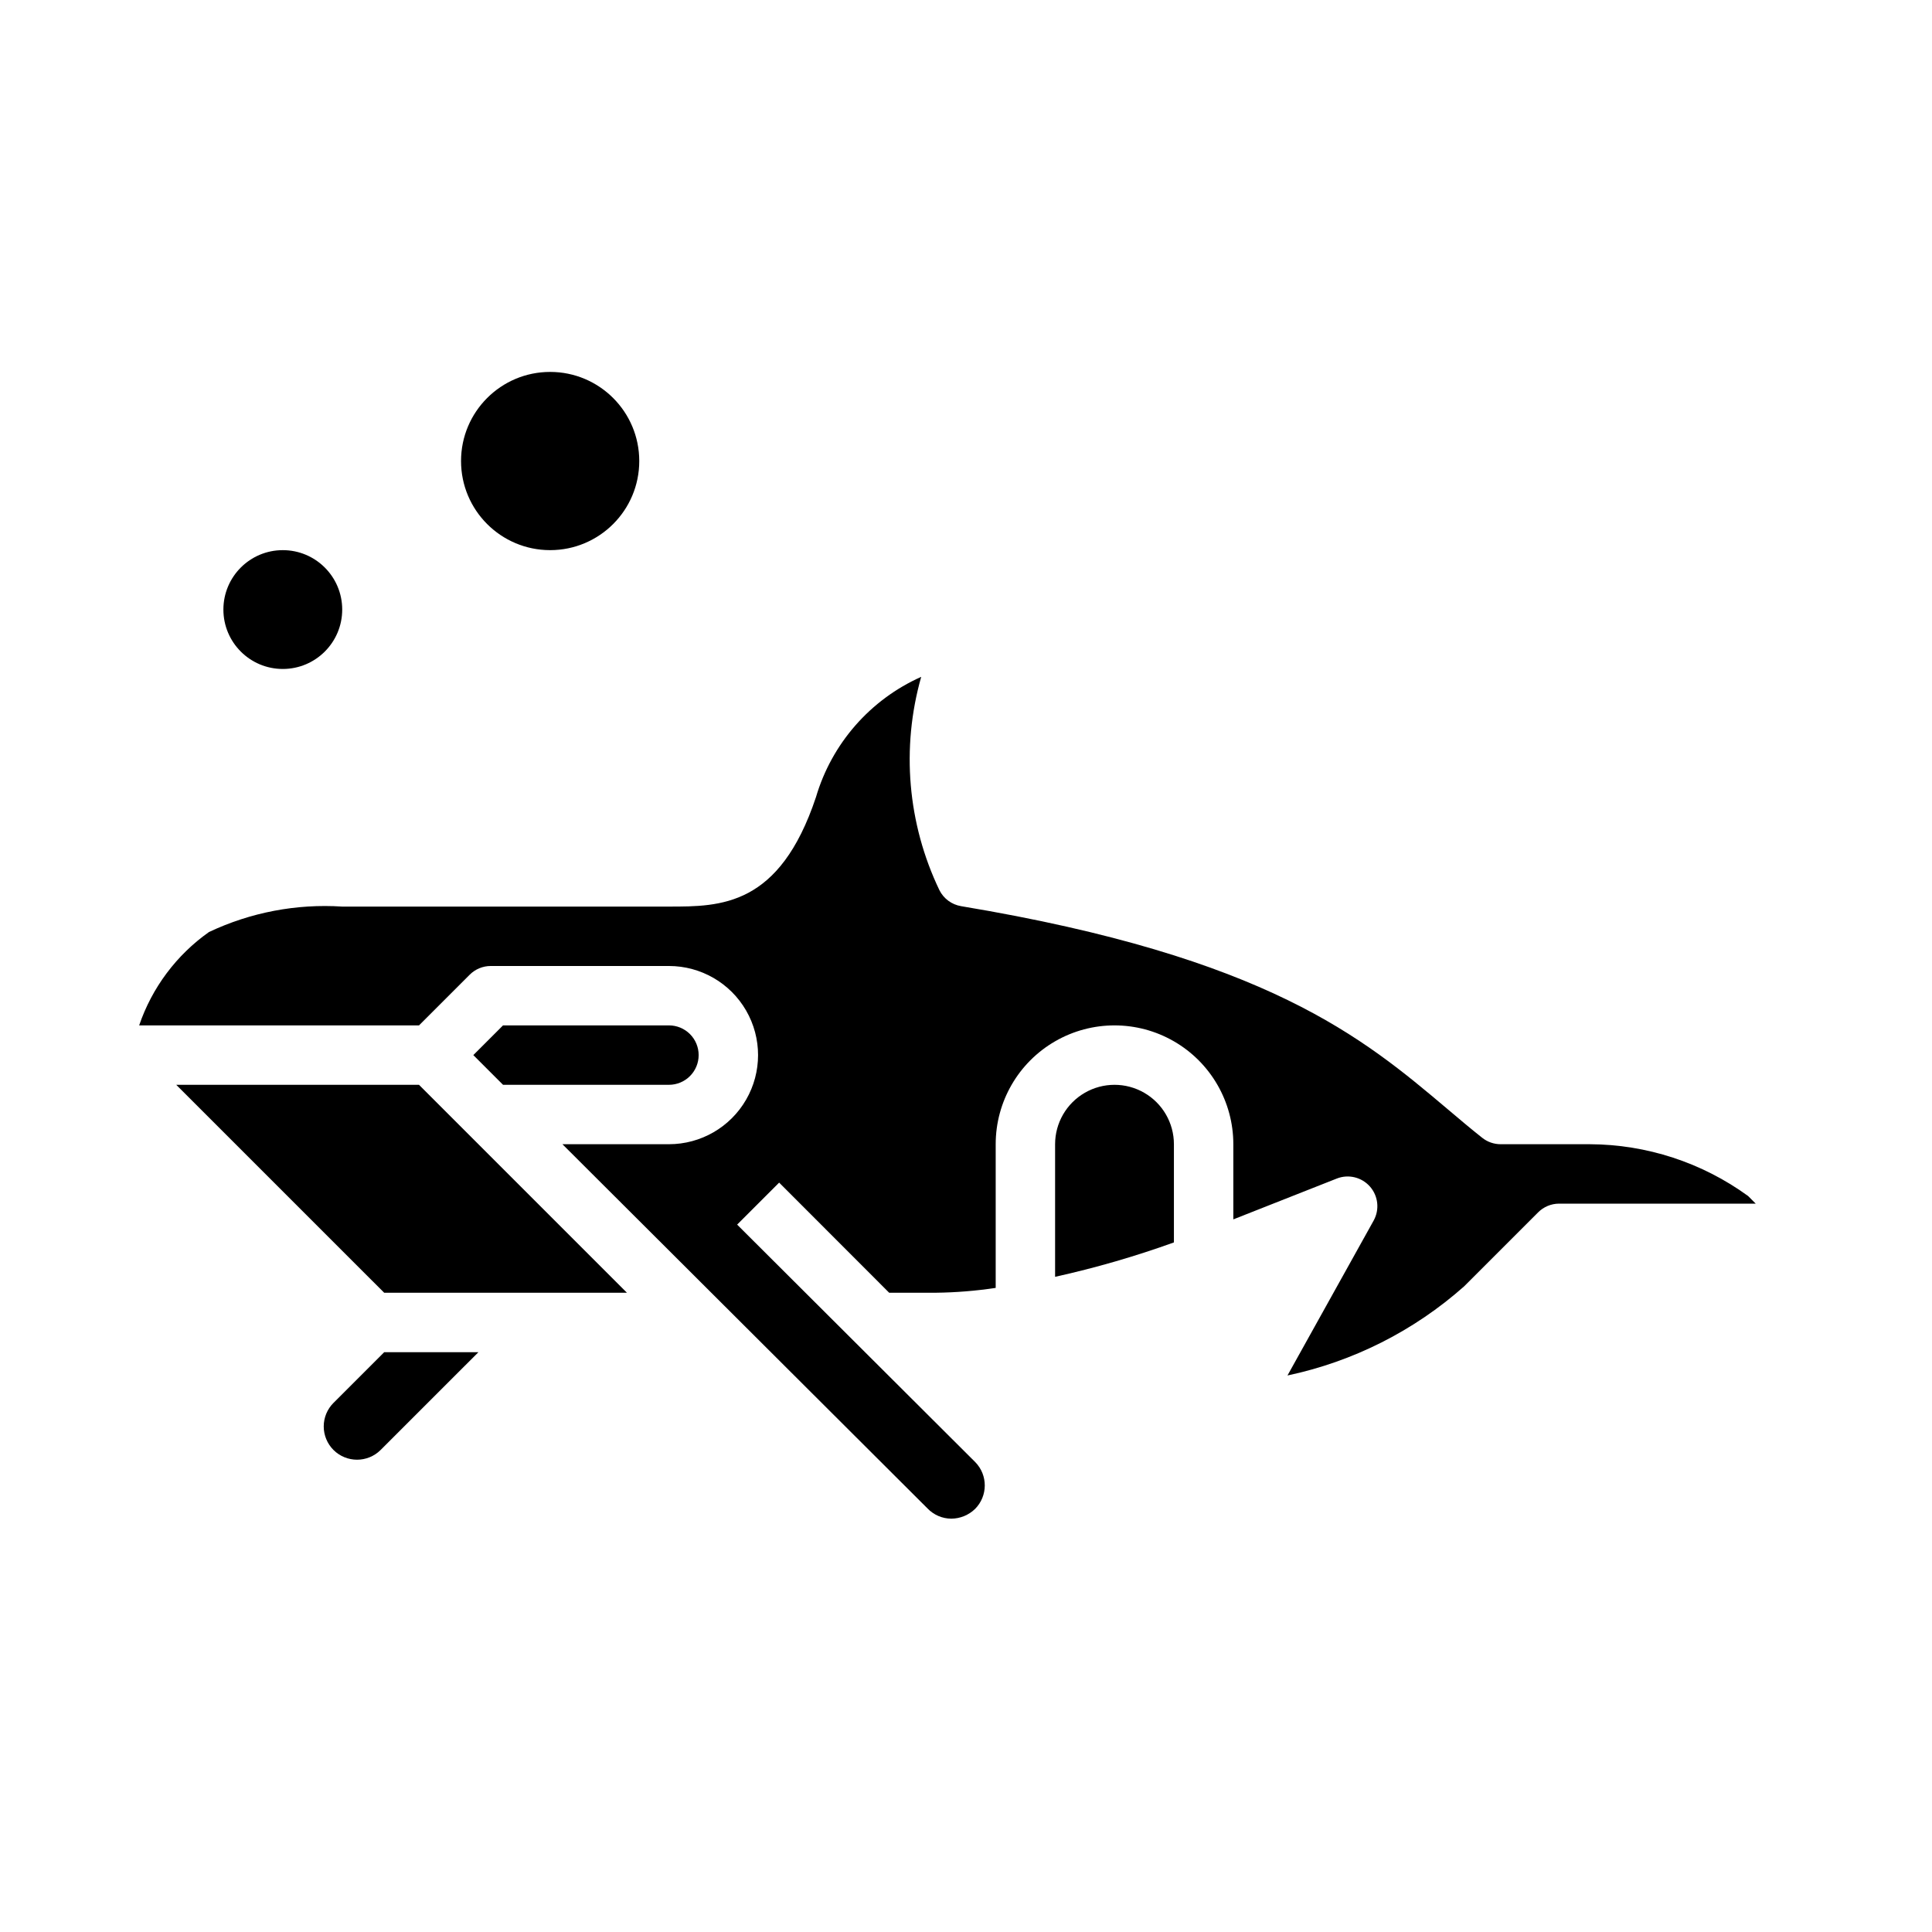
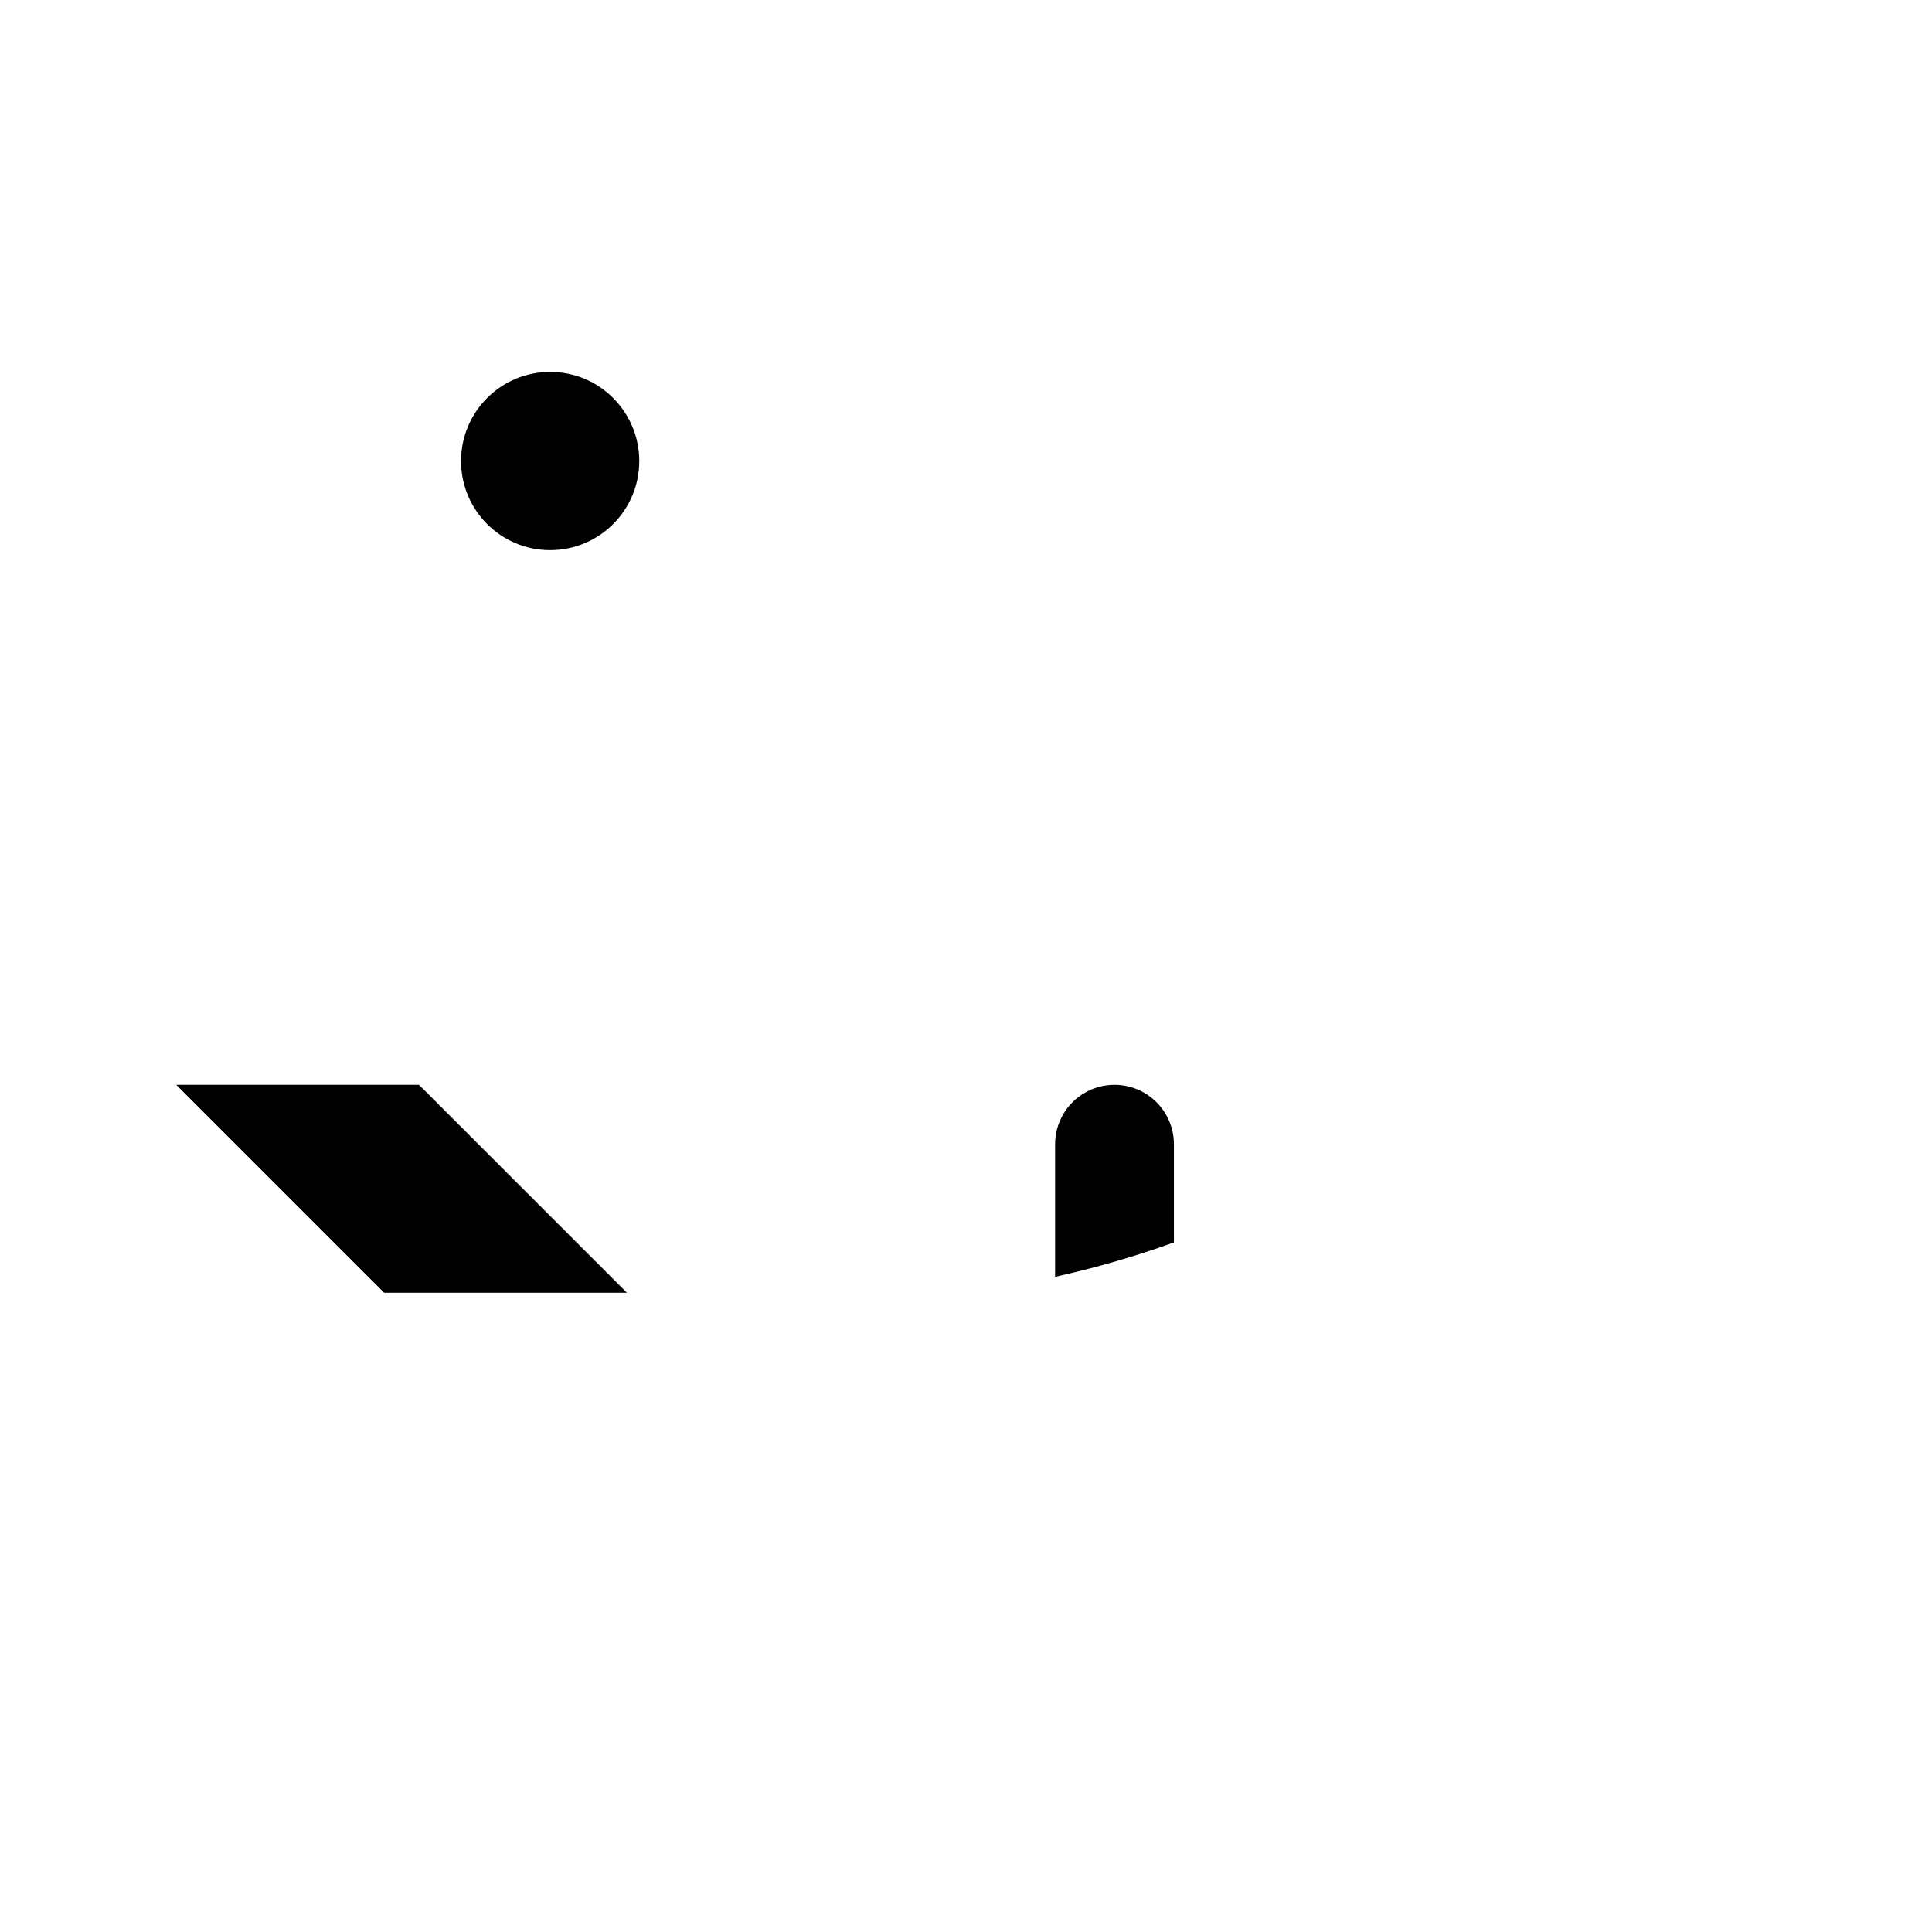
<svg xmlns="http://www.w3.org/2000/svg" fill="#000000" width="800px" height="800px" version="1.1" viewBox="144 144 512 512">
  <g>
    <path d="m455.1 447.23c0-5.625-3-10.82-7.871-13.633-4.871-2.812-10.871-2.812-15.742 0-4.871 2.812-7.875 8.008-7.875 13.633v35.141c10.68-2.363 21.199-5.41 31.488-9.117z" />
-     <path d="m607.27 460.96c-12.199-8.867-26.879-13.672-41.957-13.73h-23.617c-1.789 0-3.523-0.605-4.922-1.723-3.148-2.488-6.156-5.055-9.266-7.676-22.301-18.82-47.586-40.148-128.81-53.688-2.484-0.414-4.621-1.992-5.746-4.242-8.453-17.625-10.168-37.73-4.824-56.531-13.516 6.035-23.711 17.688-27.891 31.883-9.668 29-25.23 29-38.961 29h-86.59c-12.152-0.785-24.301 1.539-35.309 6.746-8.621 6.09-15.098 14.75-18.5 24.742h74.164l13.438-13.438c1.477-1.477 3.477-2.305 5.566-2.305h47.23c8.438 0 16.234 4.5 20.453 11.805 4.219 7.309 4.219 16.312 0 23.617-4.219 7.309-12.016 11.809-20.453 11.809h-28.227l96.762 96.535c1.648 1.715 3.918 2.688 6.297 2.699 2.352-0.02 4.609-0.945 6.297-2.582 3.406-3.426 3.43-8.953 0.047-12.406l-63.102-62.938 11.133-11.133 29.156 29.184h12.375c5.309-0.062 10.605-0.492 15.855-1.281v-38.078c0-11.25 6-21.645 15.742-27.27 9.742-5.625 21.746-5.625 31.488 0 9.742 5.625 15.746 16.02 15.746 27.27v19.918l27.41-10.816c3.09-1.223 6.617-0.367 8.809 2.133s2.574 6.106 0.961 9.012l-22.828 41.035v0.004c17.387-3.68 33.52-11.82 46.812-23.617l19.594-19.594c1.469-1.48 3.465-2.32 5.551-2.328h52.129z" />
-     <path d="m329.15 423.61c0-2.086-0.828-4.09-2.305-5.566s-3.477-2.305-5.566-2.305h-43.973l-7.871 7.871 7.871 7.871 43.973 0.004c2.09 0 4.09-0.832 5.566-2.309 1.477-1.477 2.305-3.477 2.305-5.566z" />
    <path d="m190.71 431.49 55.105 55.102h64.332l-55.105-55.102z" />
-     <path d="m245.82 502.34-13.438 13.438c-1.656 1.652-2.59 3.898-2.59 6.242 0 2.34 0.934 4.586 2.59 6.242 3.453 3.434 9.031 3.434 12.484 0l25.926-25.922z" />
-     <path d="m234.69 305.54c0 8.695-7.051 15.742-15.746 15.742-8.695 0-15.742-7.047-15.742-15.742 0-8.695 7.047-15.746 15.742-15.746 8.695 0 15.746 7.051 15.746 15.746" />
    <path d="m313.41 266.18c0 13.043-10.574 23.613-23.617 23.613-13.043 0-23.613-10.57-23.613-23.613s10.57-23.617 23.613-23.617c13.043 0 23.617 10.574 23.617 23.617" />
  </g>
</svg>